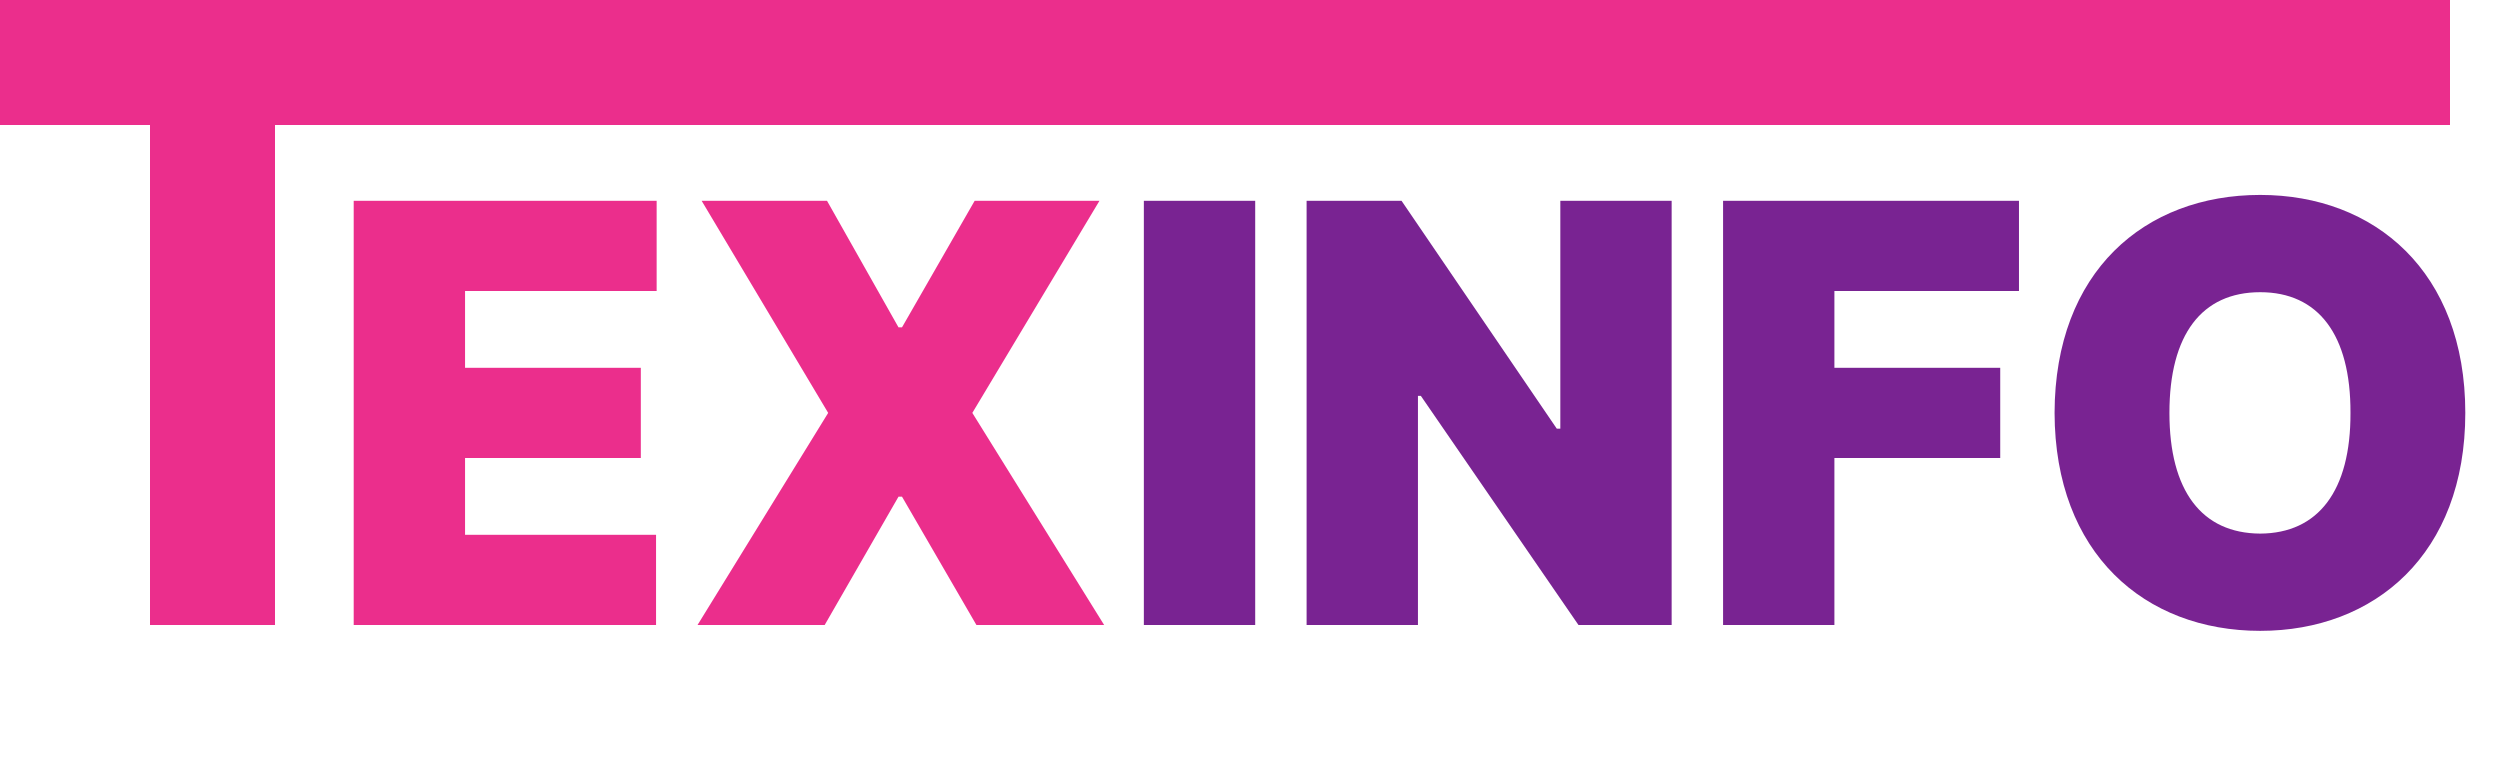
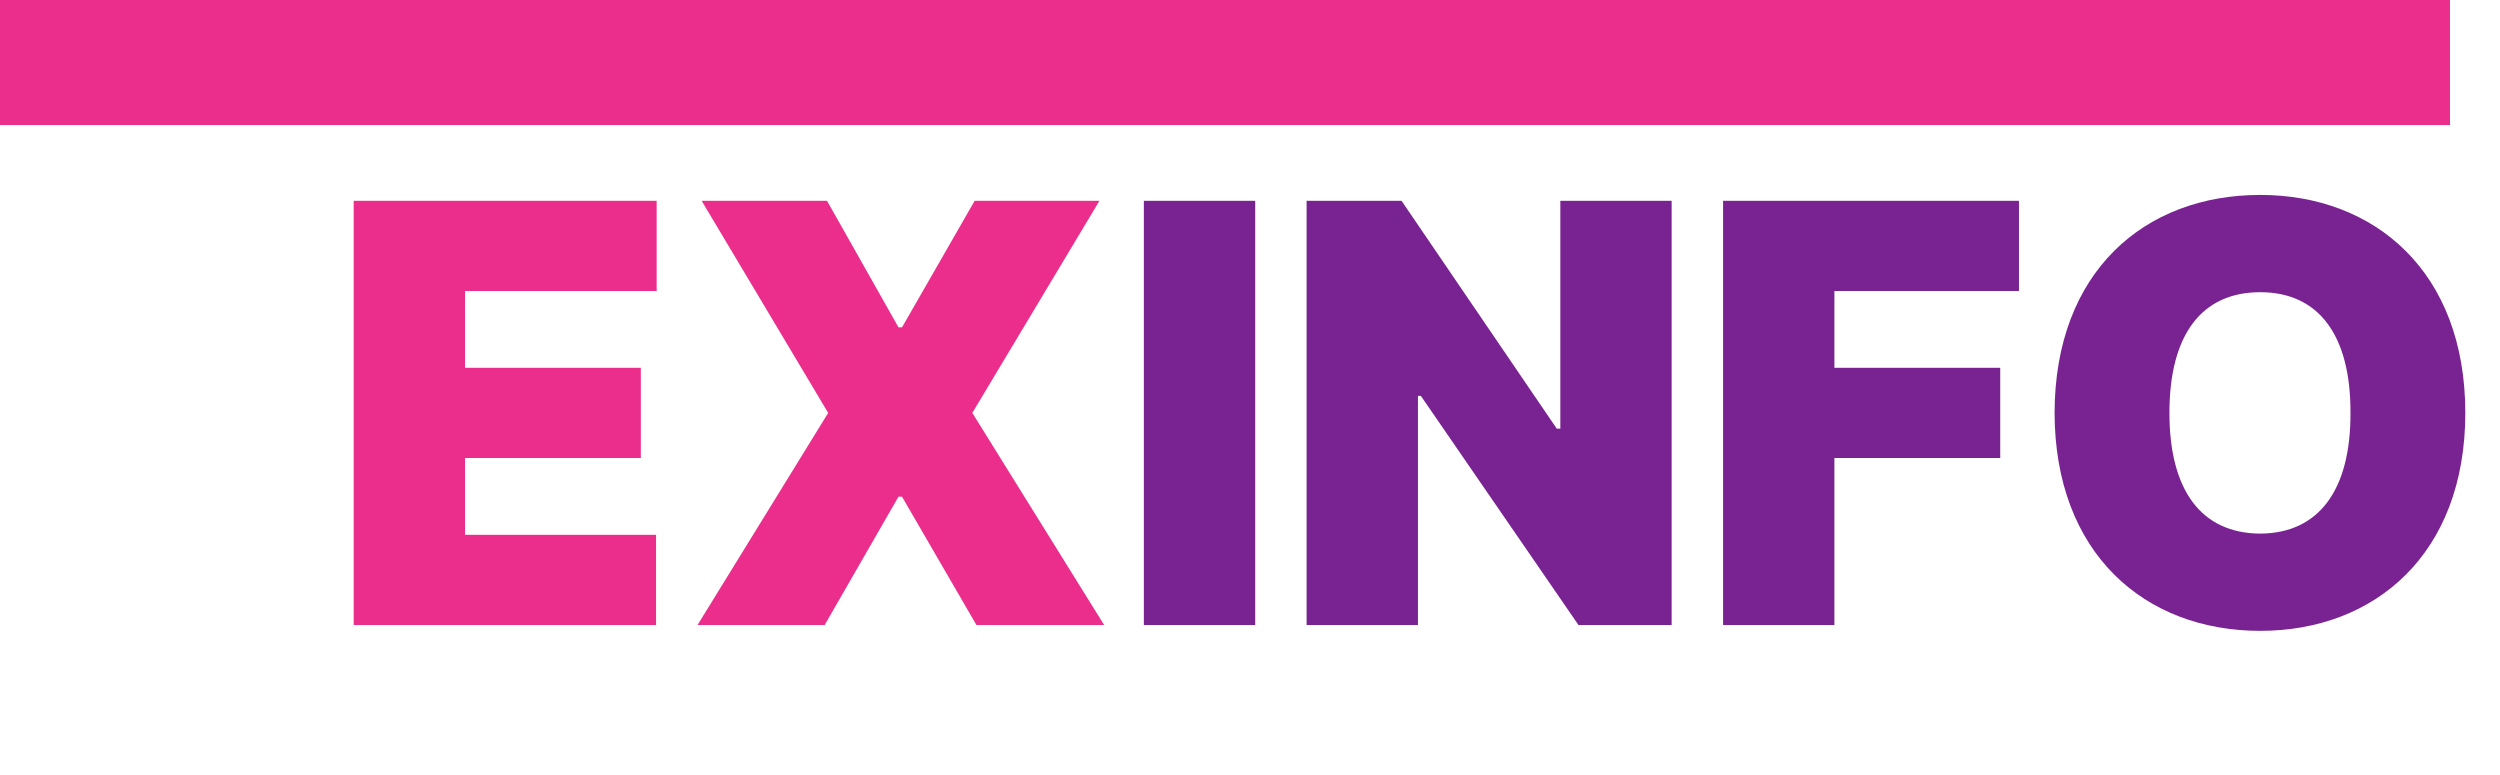
<svg xmlns="http://www.w3.org/2000/svg" width="100" height="31" viewBox="0 0 100 31" fill="none">
  <path d="M14.148 25V8.031H26.266V11.641H18.602V14.711H25.633V18.32H18.602V21.391H26.242V25H14.148ZM33.08 8.031L35.94 13.094H36.08L38.987 8.031H43.979L38.893 16.516L44.166 25H39.057L36.08 19.867H35.94L32.987 25H27.901L33.127 16.516L28.065 8.031H33.08Z" fill="#EB2E8C" />
  <path d="M50.208 8.031V25H45.754V8.031H50.208ZM66.866 8.031V25H63.139L56.835 15.836H56.718V25H52.264V8.031H56.061L62.272 17.148H62.413V8.031H66.866ZM68.923 25V8.031H80.759V11.641H73.376V14.711H80.009V18.32H73.376V25H68.923ZM98.612 16.516C98.612 22.164 94.991 25.234 90.409 25.234C85.781 25.234 82.195 22.129 82.183 16.516C82.195 10.867 85.781 7.797 90.409 7.797C94.991 7.797 98.612 10.867 98.612 16.516ZM86.777 16.516C86.777 19.633 88.066 21.332 90.409 21.344C92.73 21.332 94.031 19.633 94.019 16.516C94.031 13.387 92.73 11.688 90.409 11.688C88.066 11.688 86.777 13.387 86.777 16.516Z" fill="#792392" />
  <rect width="98" height="5" fill="#EB2E8C" />
-   <rect x="6" y="3" width="5" height="22" fill="#EB2E8C" />
</svg>